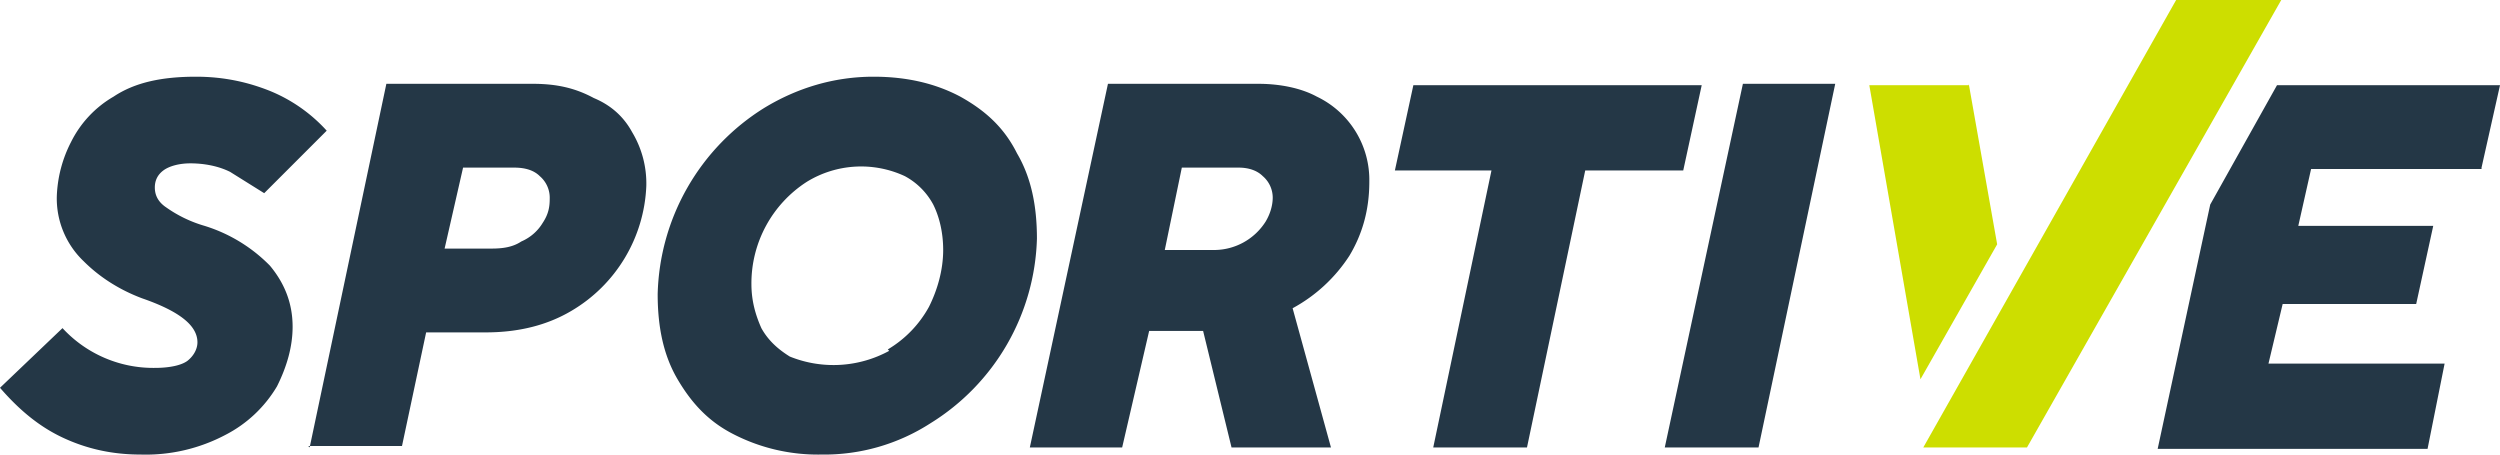
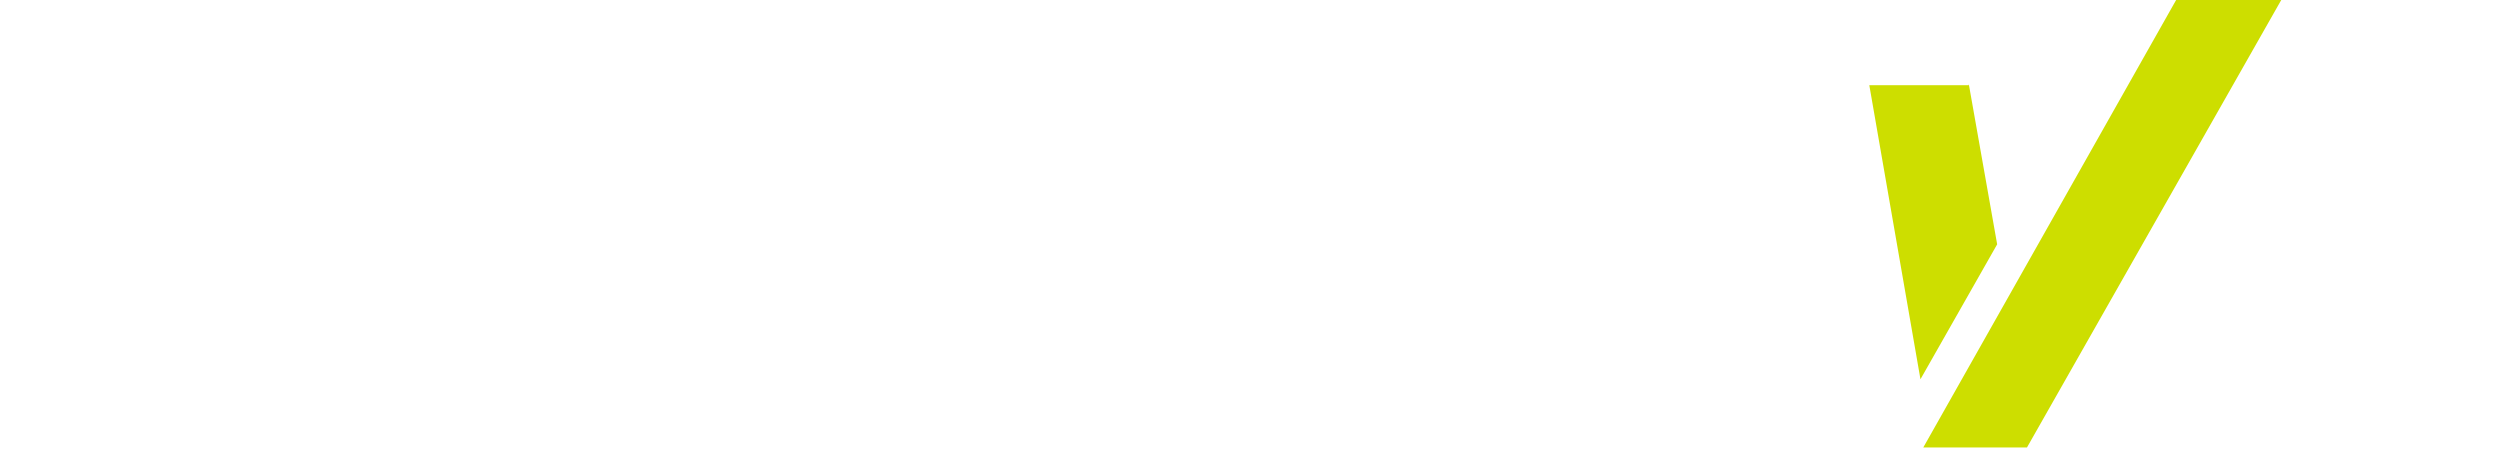
<svg xmlns="http://www.w3.org/2000/svg" fill="none" viewBox="0 0 176 32">
-   <path fill="#243746" d="M4.4 30.8c-1.7-.8-3.1-2-4.4-3.5l4.4-4.2a8.7 8.7 0 0 0 6.5 2.8c1.1 0 1.9-.2 2.3-.5.5-.4.7-.9.7-1.3 0-1.2-1.3-2.2-3.9-3.1-1.6-.6-3-1.5-4.1-2.6A6.1 6.1 0 0 1 4 13.8 9 9 0 0 1 5 10a7.6 7.6 0 0 1 3-3.2c1.5-1 3.4-1.4 5.8-1.4 2 0 3.7.4 5.2 1a11 11 0 0 1 4 2.8l-4.4 4.4-2.4-1.5c-.8-.4-1.8-.6-2.8-.6-.8 0-1.5.2-1.9.5-.4.3-.6.7-.6 1.2s.2 1 .8 1.4a9 9 0 0 0 2.7 1.3 11 11 0 0 1 4.6 2.8c1 1.2 1.6 2.6 1.6 4.3 0 1.4-.4 2.8-1.1 4.2a9 9 0 0 1-3.6 3.4 12 12 0 0 1-6 1.4c-2 0-3.8-.4-5.5-1.2Zm17.4.7 5.4-25.6h10.3c1.7 0 3 .3 4.3 1 1.2.5 2.1 1.3 2.7 2.4a7 7 0 0 1 1 3.8 10.7 10.7 0 0 1-5.3 8.8c-1.7 1-3.7 1.5-6 1.5H30l-1.7 8h-6.6Zm12.8-14c.8 0 1.5-.1 2.1-.5.7-.3 1.2-.8 1.5-1.3.4-.6.5-1.1.5-1.7a2 2 0 0 0-.7-1.6c-.4-.4-1-.6-1.8-.6h-3.6l-1.3 5.7h3.3Zm17.1 13.1c-1.8-.9-3-2.2-4-3.9-1-1.7-1.4-3.7-1.4-6a15.9 15.9 0 0 1 7.5-13.1c2.3-1.4 4.9-2.2 7.7-2.2 2.4 0 4.4.5 6.1 1.4 1.8 1 3.1 2.2 4 4 1 1.7 1.4 3.7 1.4 6a15.8 15.8 0 0 1-7.5 13 13.8 13.8 0 0 1-7.7 2.2 13 13 0 0 1-6.1-1.4Zm10.8-6a7.9 7.9 0 0 0 2.9-3c.6-1.2 1-2.6 1-4 0-1.3-.3-2.4-.7-3.2a4.9 4.9 0 0 0-2-2 7.3 7.3 0 0 0-6.9.4 8.5 8.5 0 0 0-3.9 7.2c0 1.2.3 2.2.7 3.1.5.9 1.2 1.5 2 2a8.2 8.2 0 0 0 7-.4ZM95 18a11 11 0 0 1-4 3.7l2.7 9.8h-7l-2-8.2h-3.8L79 31.5h-6.5L78 5.9h10.6c1.5 0 3 .3 4.1.9a6.5 6.5 0 0 1 3.7 6c0 2-.5 3.7-1.4 5.2Zm-13-.4h3.5a4.3 4.3 0 0 0 3.6-2c.3-.5.5-1.1.5-1.7a2 2 0 0 0-.7-1.5c-.4-.4-1-.6-1.7-.6h-4L82 17.6Zm25.5 13.9h-6.6L105 12h-6.8l1.3-6h20.3l-1.3 6h-6.9l-4.1 19.5Zm16.3 0h-6.6l5.5-25.6h6.5l-5.4 25.6Zm50.9-19.7L176 6h-15.7l-4.7 8.4-3.7 17.2h19l1.2-6h-12.4l1-4.2h9.4l1.2-5.5h-9.5l.9-4h12Z" />
  <path fill="#CDDE00" d="M135.4 31.5h7.3L160.6 0h-7.4l-17.8 31.5ZM138.6 6h-7l3.6 20.7 5.4-9.5-2-11.3Z" />
</svg>